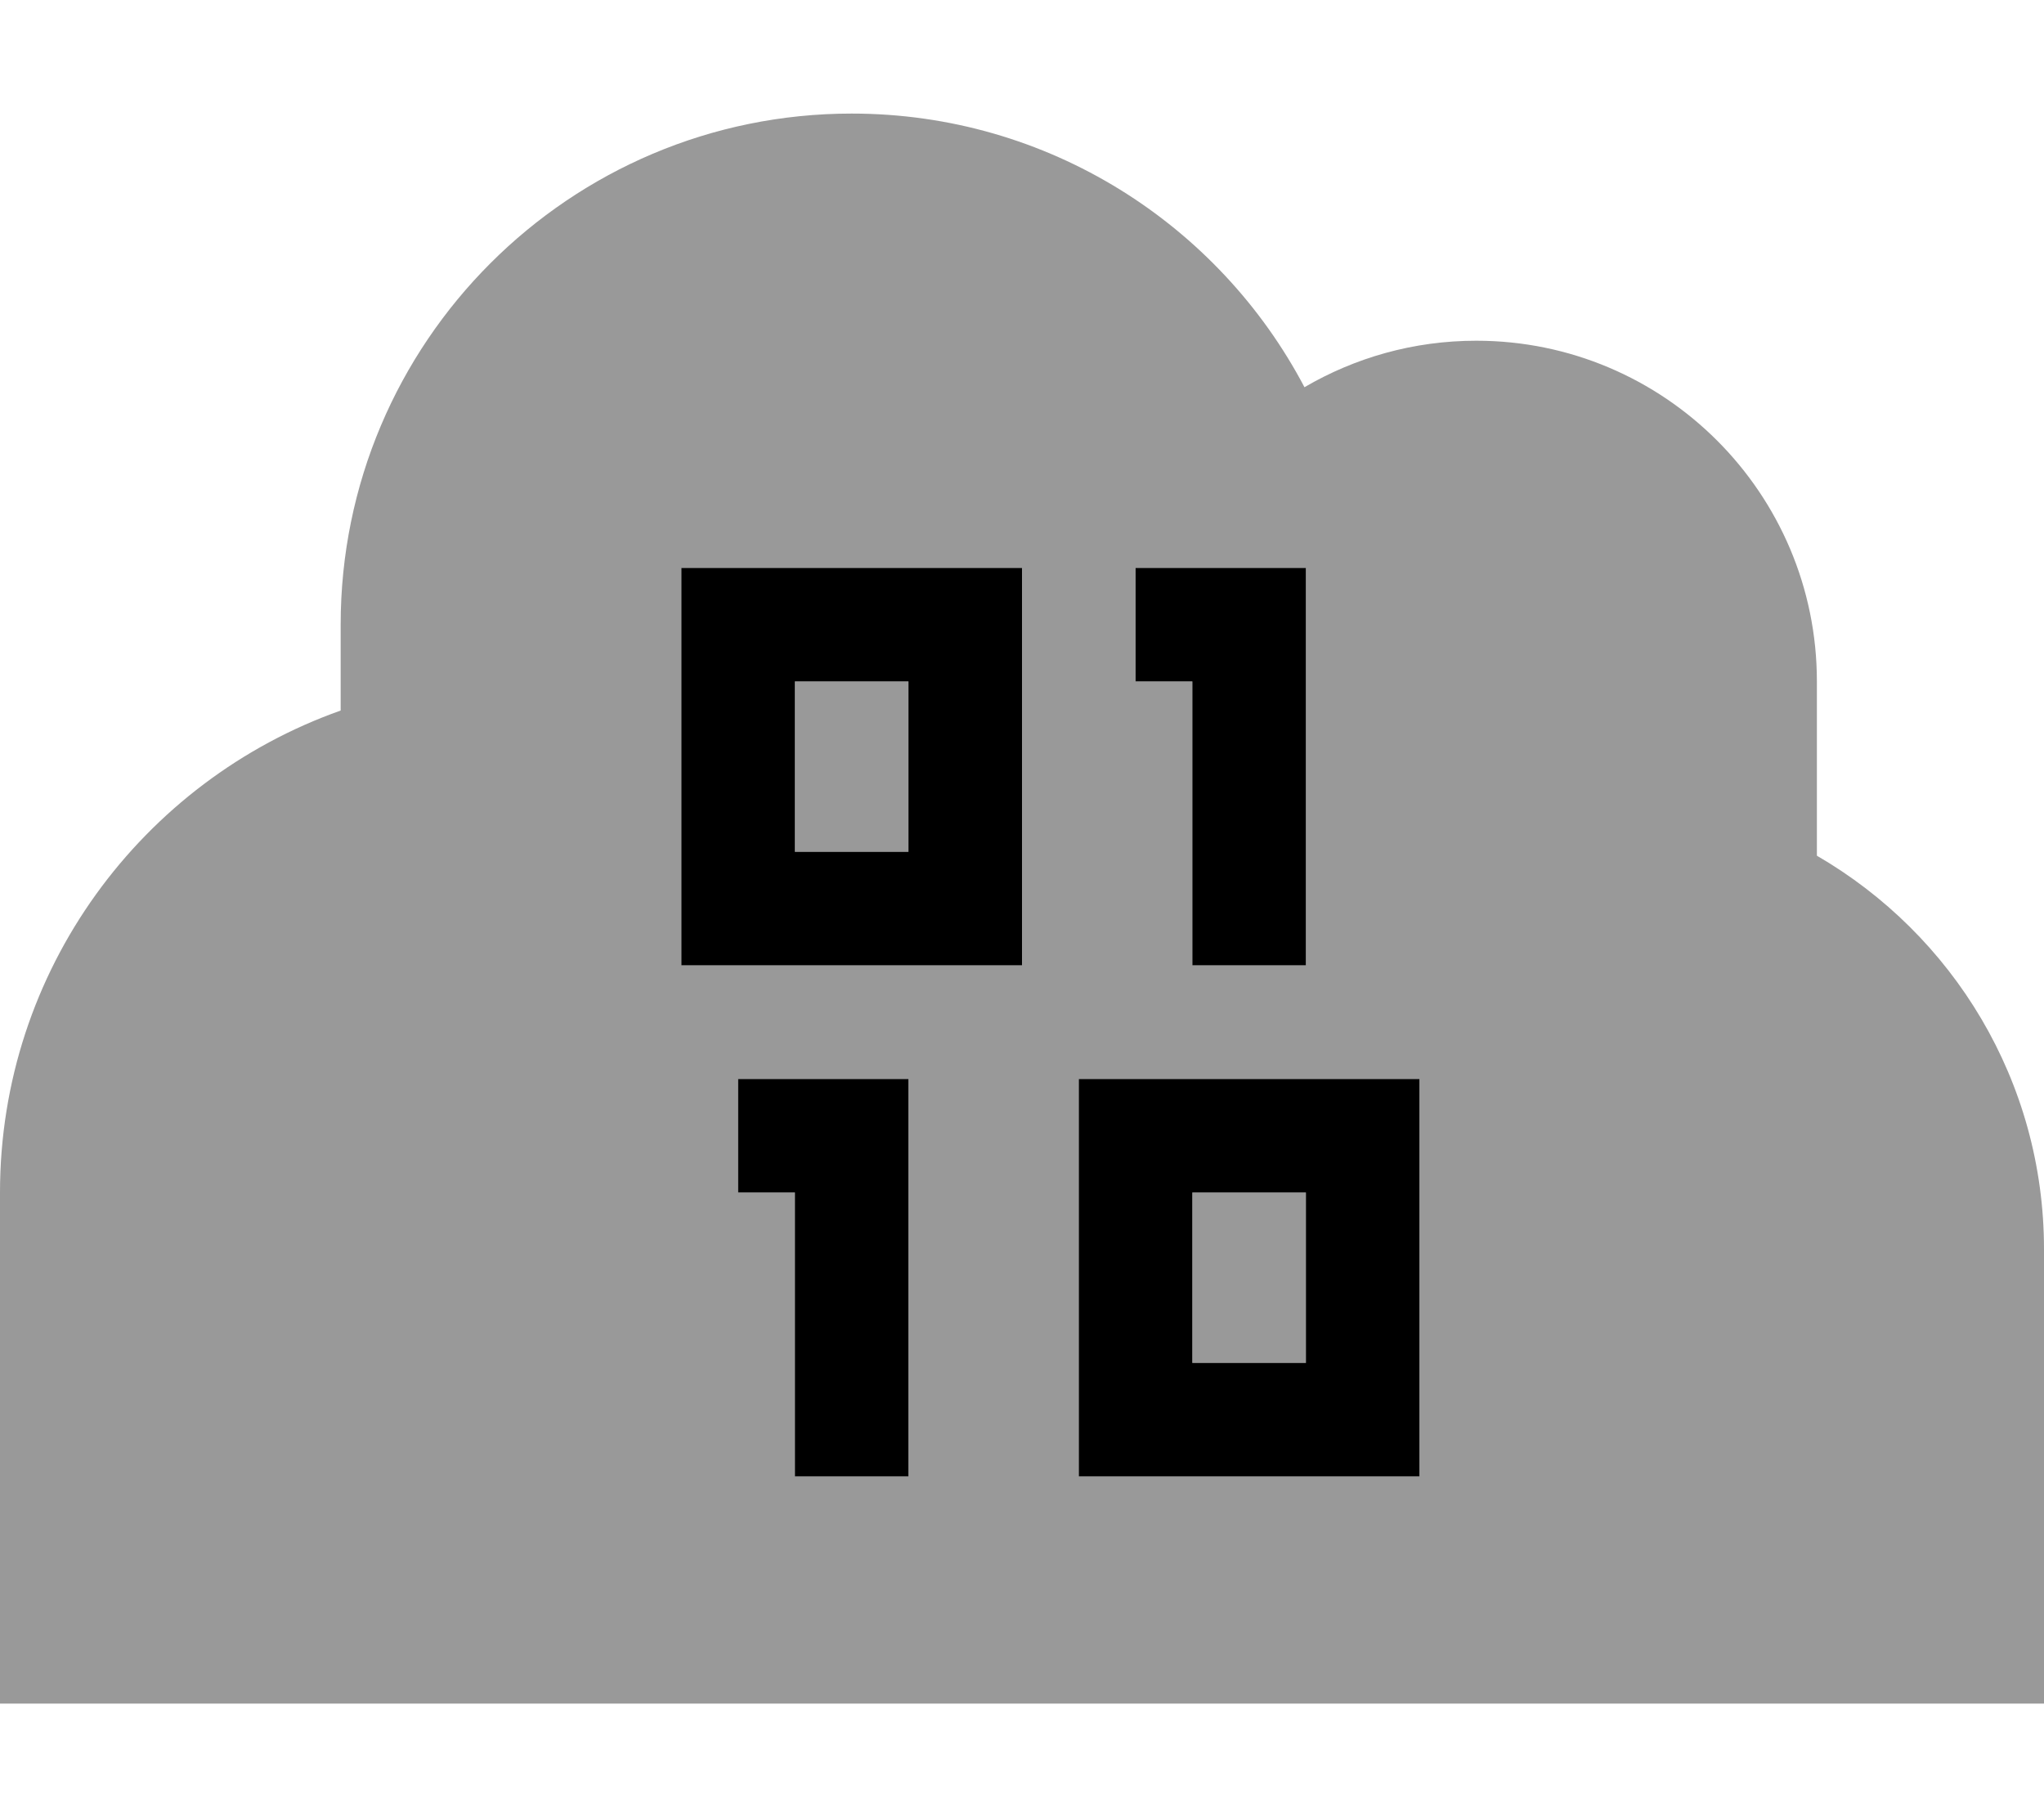
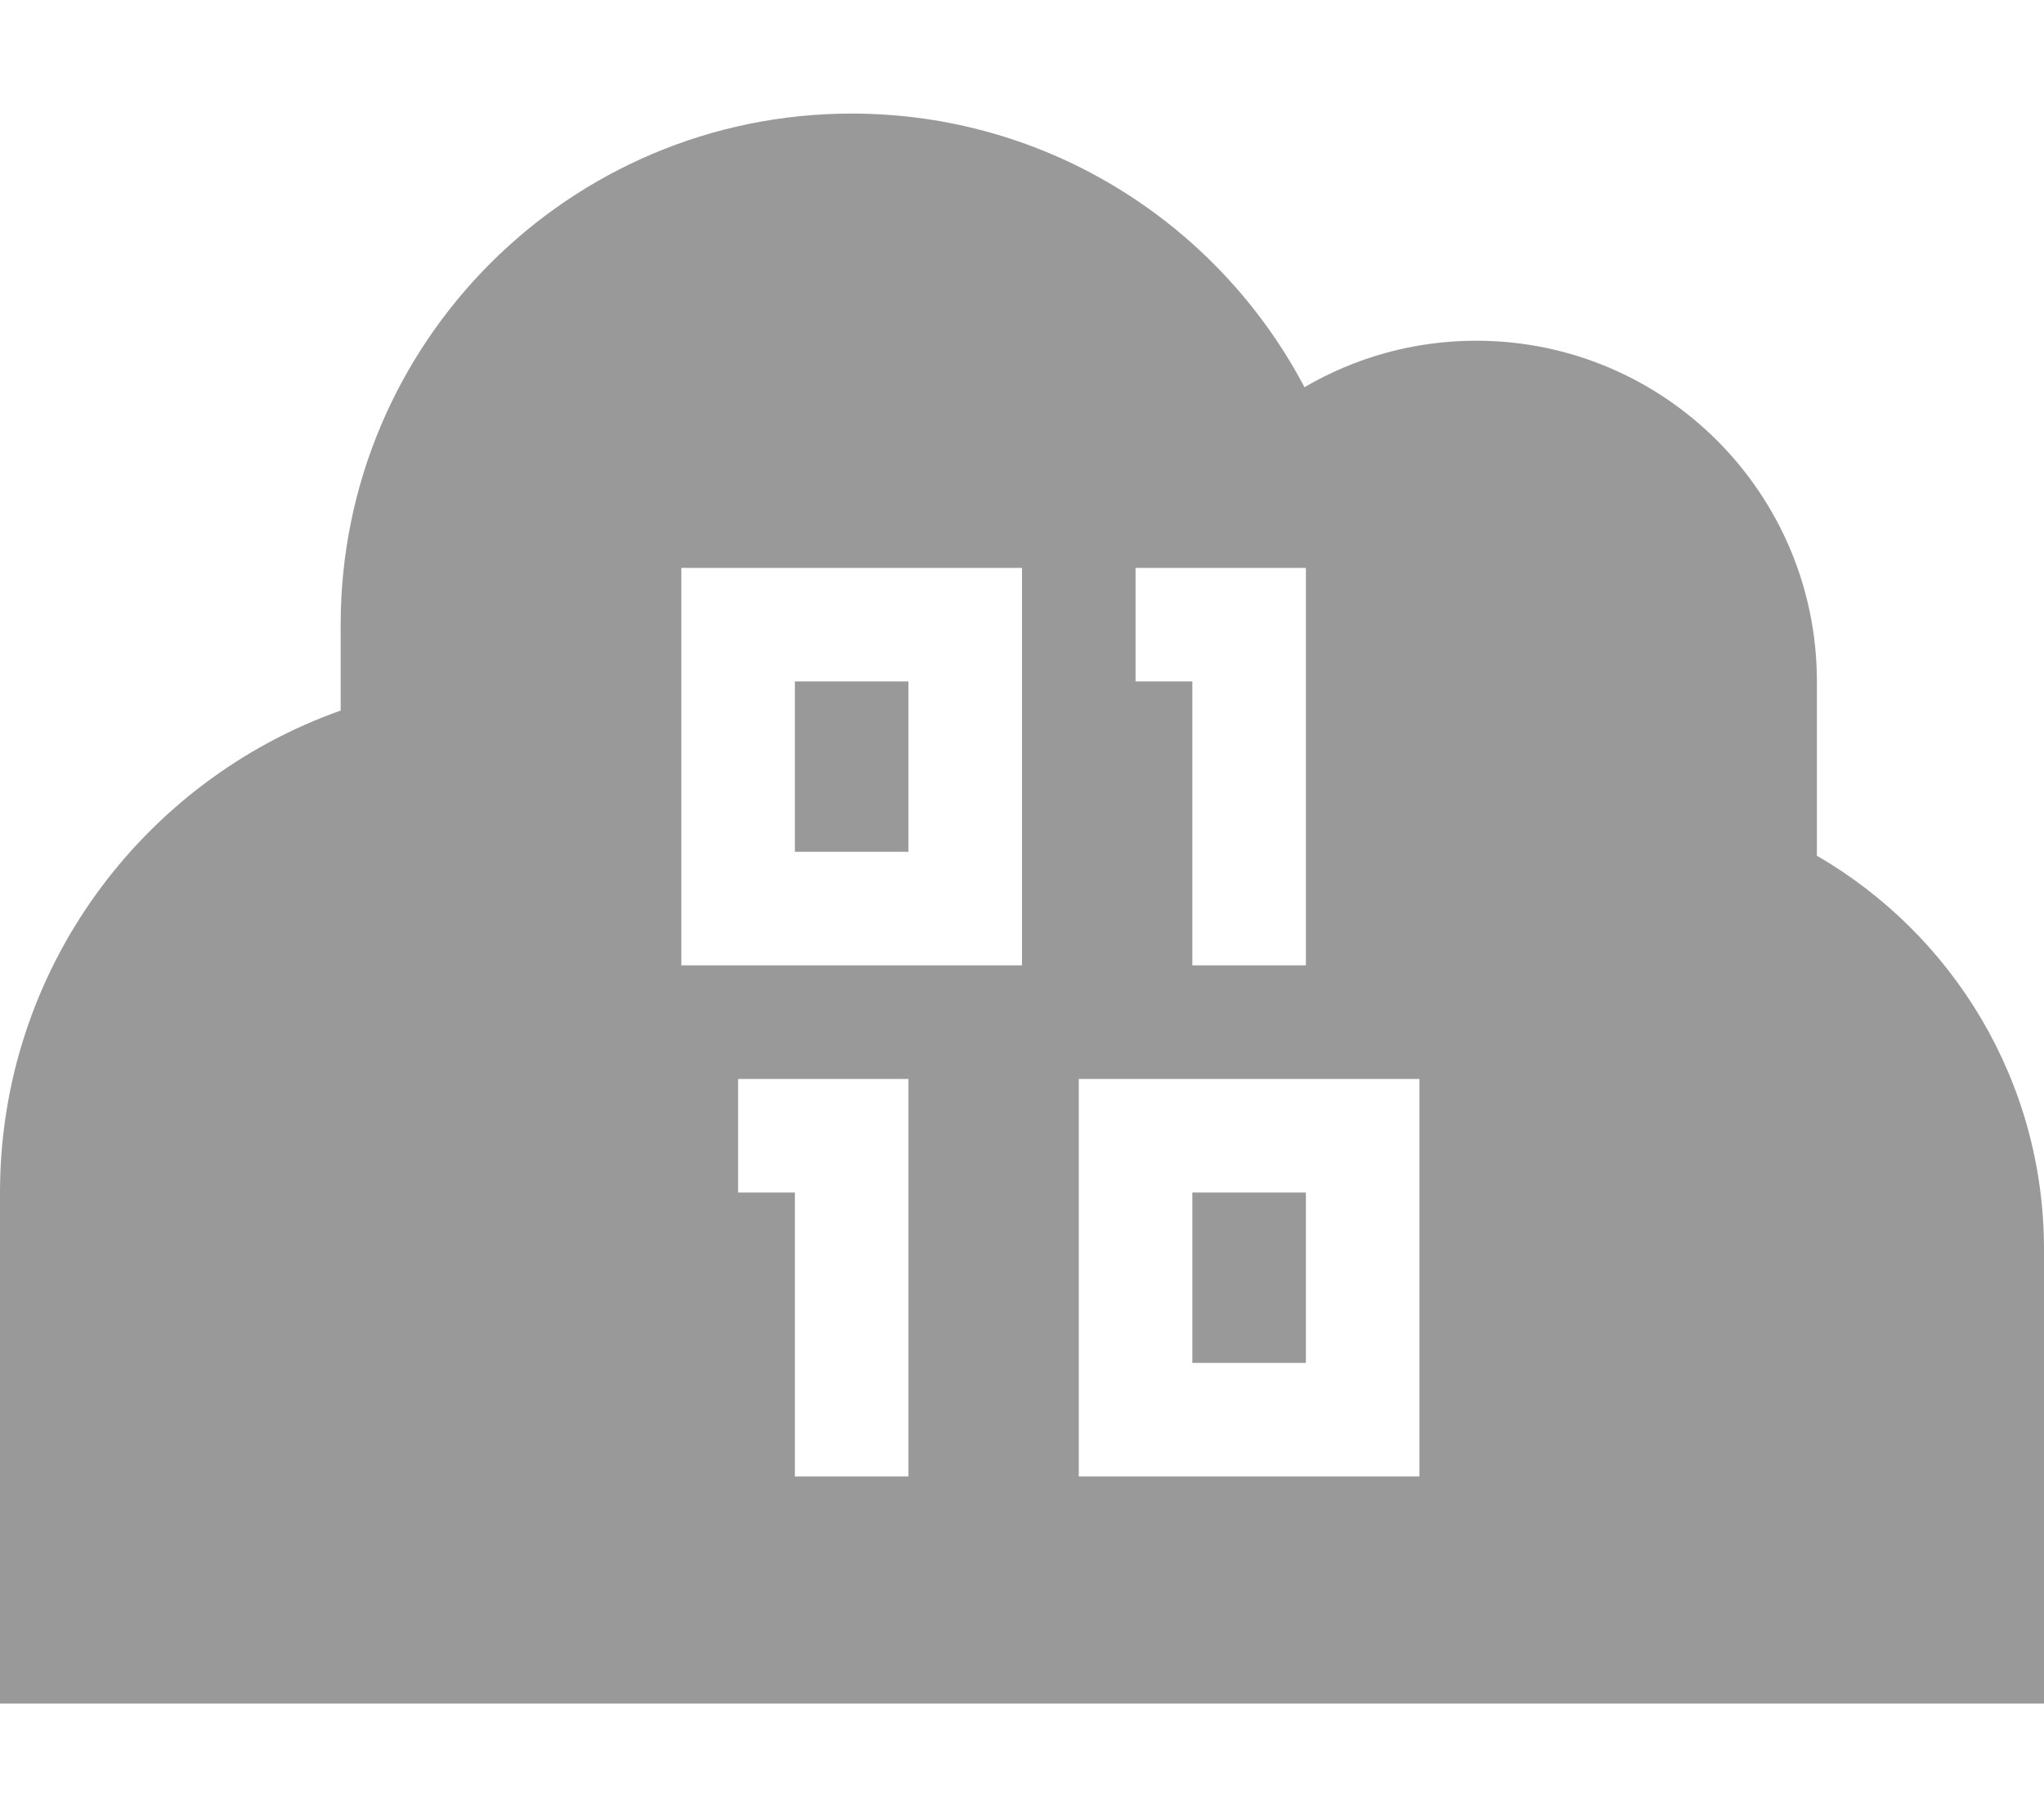
<svg xmlns="http://www.w3.org/2000/svg" viewBox="0 0 576 512">
  <path style="fill:currentColor;opacity:.4" d="M0 336l0 144 576 0 0-128c0-47.4-25.7-88.7-64-110.9l0-49.1c0-53-43-96-96-96-17.7 0-34.2 4.8-48.4 13.1-24.1-45.8-72.2-77.1-127.6-77.1-79.5 0-144 64.5-144 144l0 24.2C40.1 220 0 273.3 0 336zM192 160l96 0 0 112-96 0 0-112zm16 144l48 0 0 112-32 0 0-80-16 0 0-32zm16-112l0 48 32 0 0-48-32 0zm80 112l96 0 0 112-96 0 0-112zm16-144l48 0 0 112-32 0 0-80-16 0 0-32zm16 176l0 48 32 0 0-48-32 0z" />
-   <path style="fill:currentColor;opacity:1" d="M192 160l96 0 0 112-96 0 0-112zm32 32l0 48 32 0 0-48-32 0zm96-32l48 0 0 112-32 0 0-80-16 0 0-32zM208 304l48 0 0 112-32 0 0-80-16 0 0-32zm96 0l96 0 0 112-96 0 0-112zm32 32l0 48 32 0 0-48-32 0z" />
</svg>